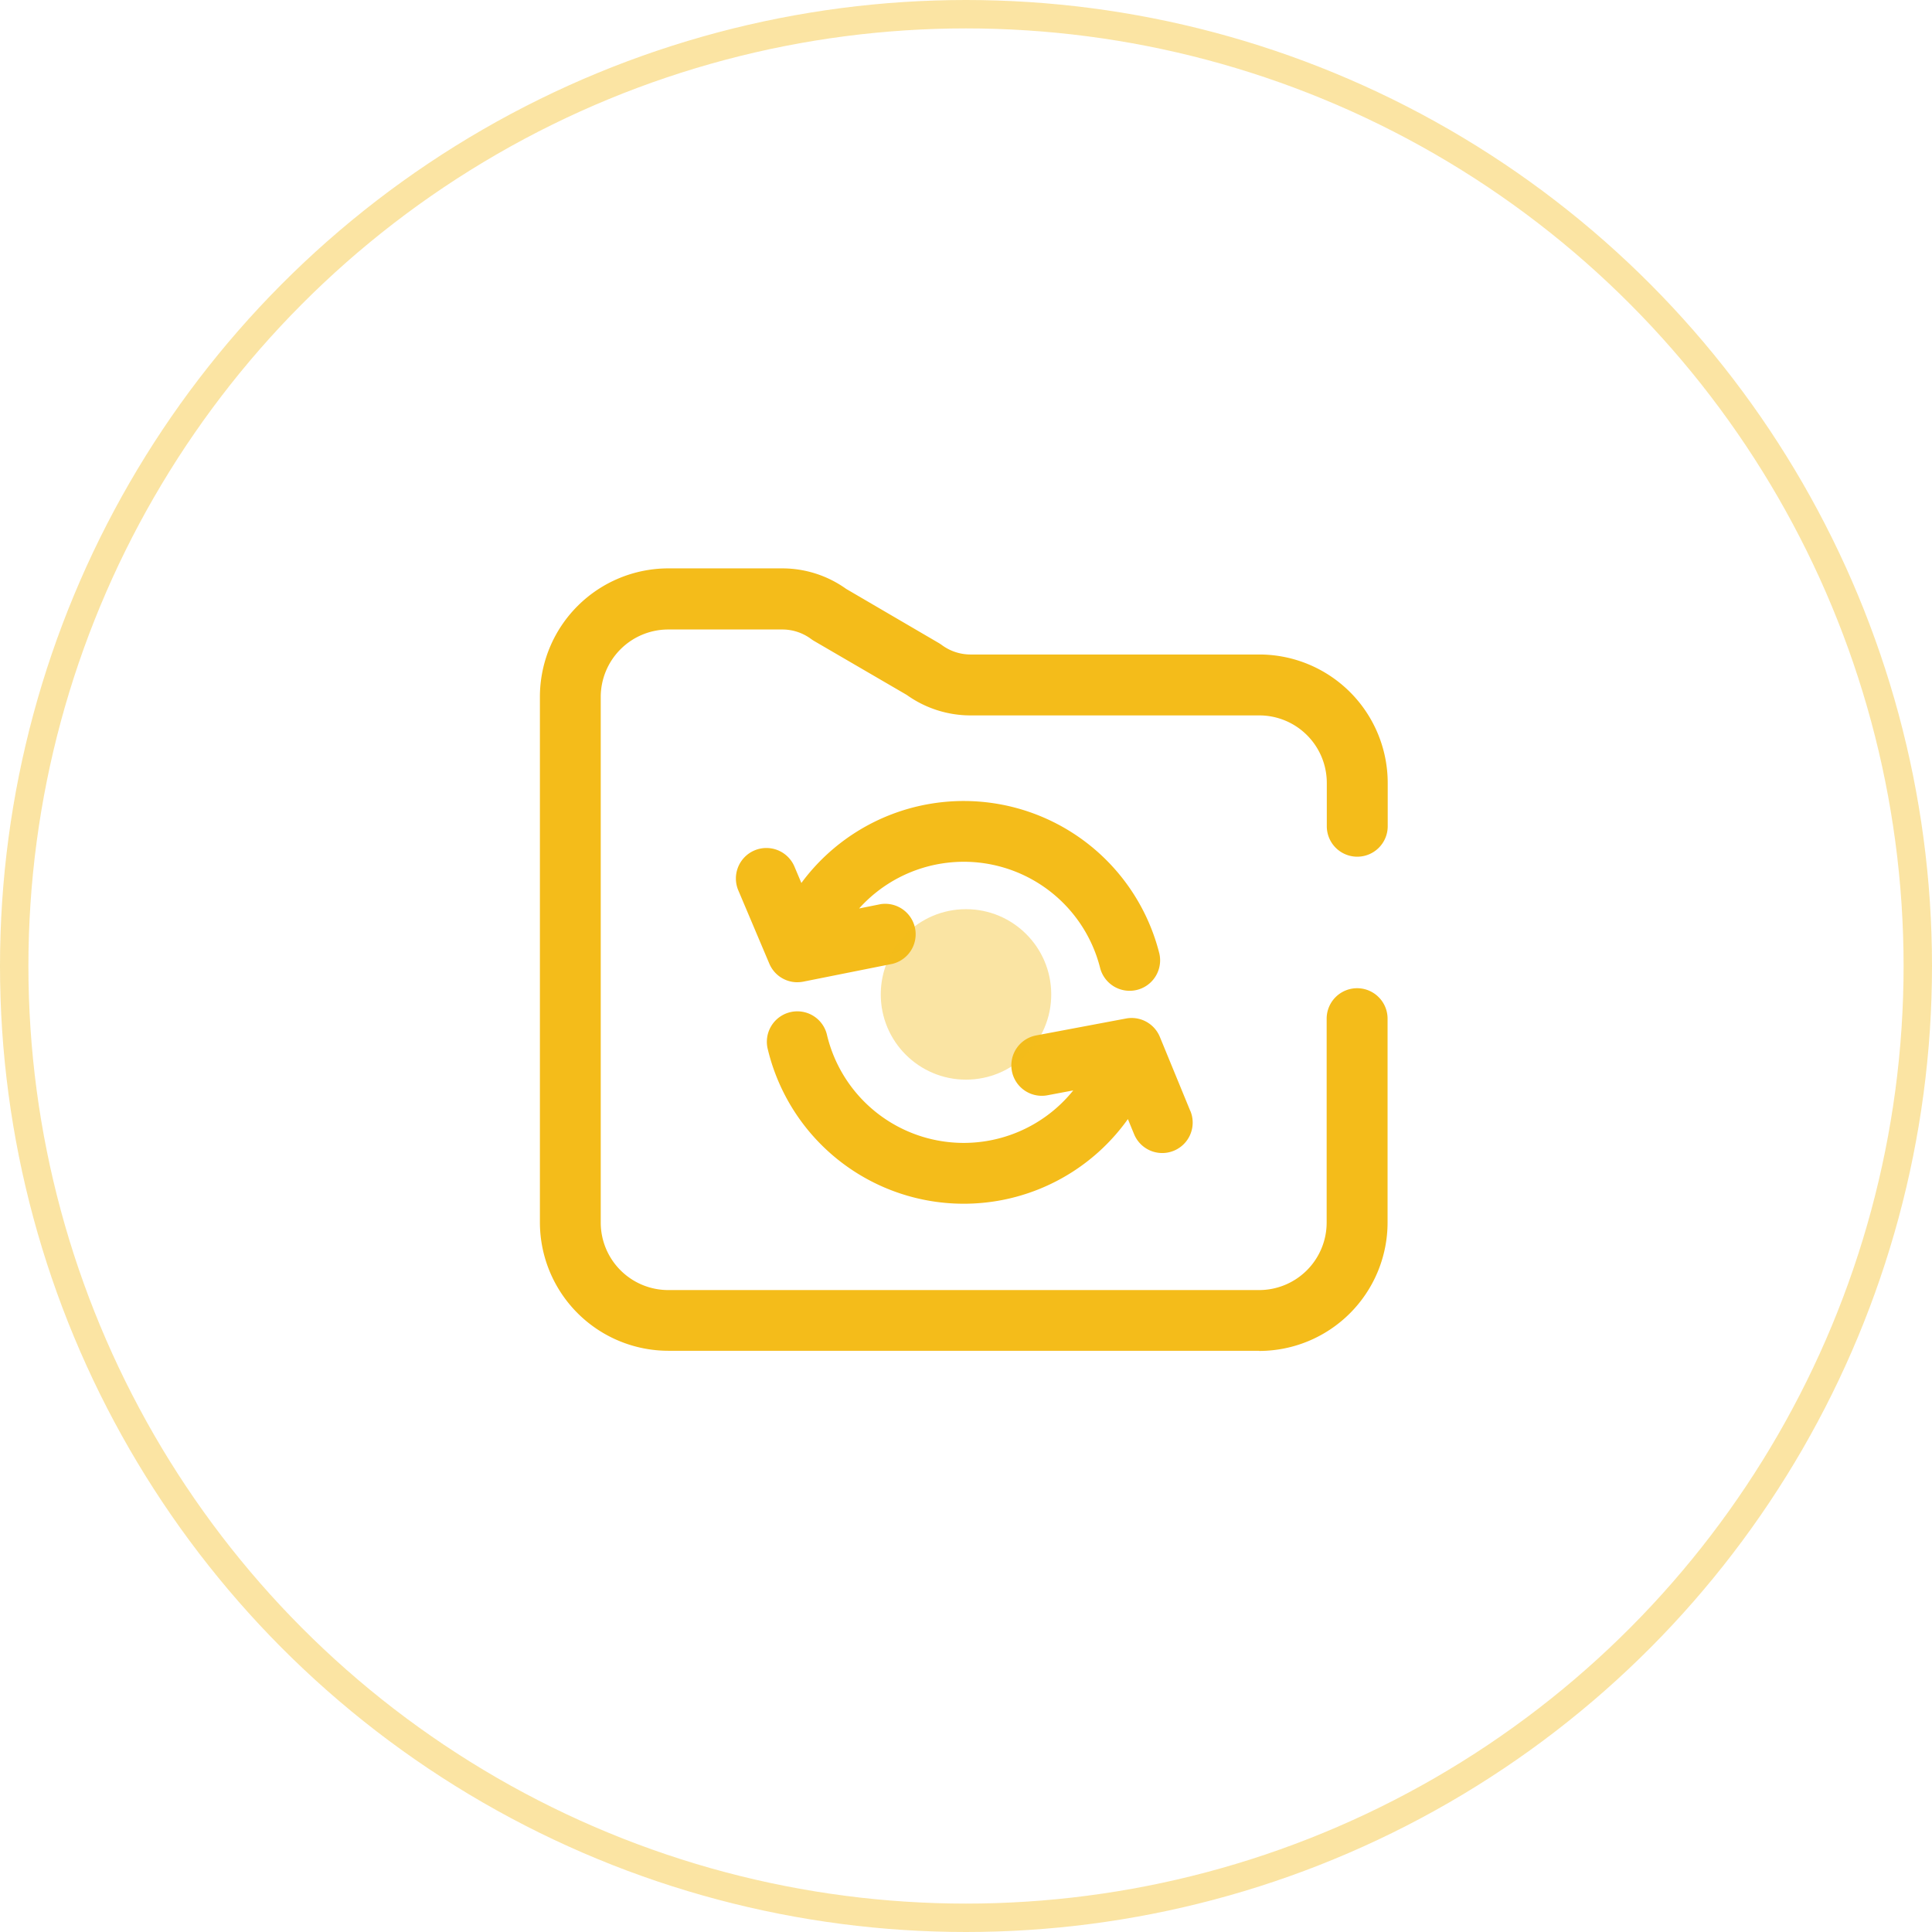
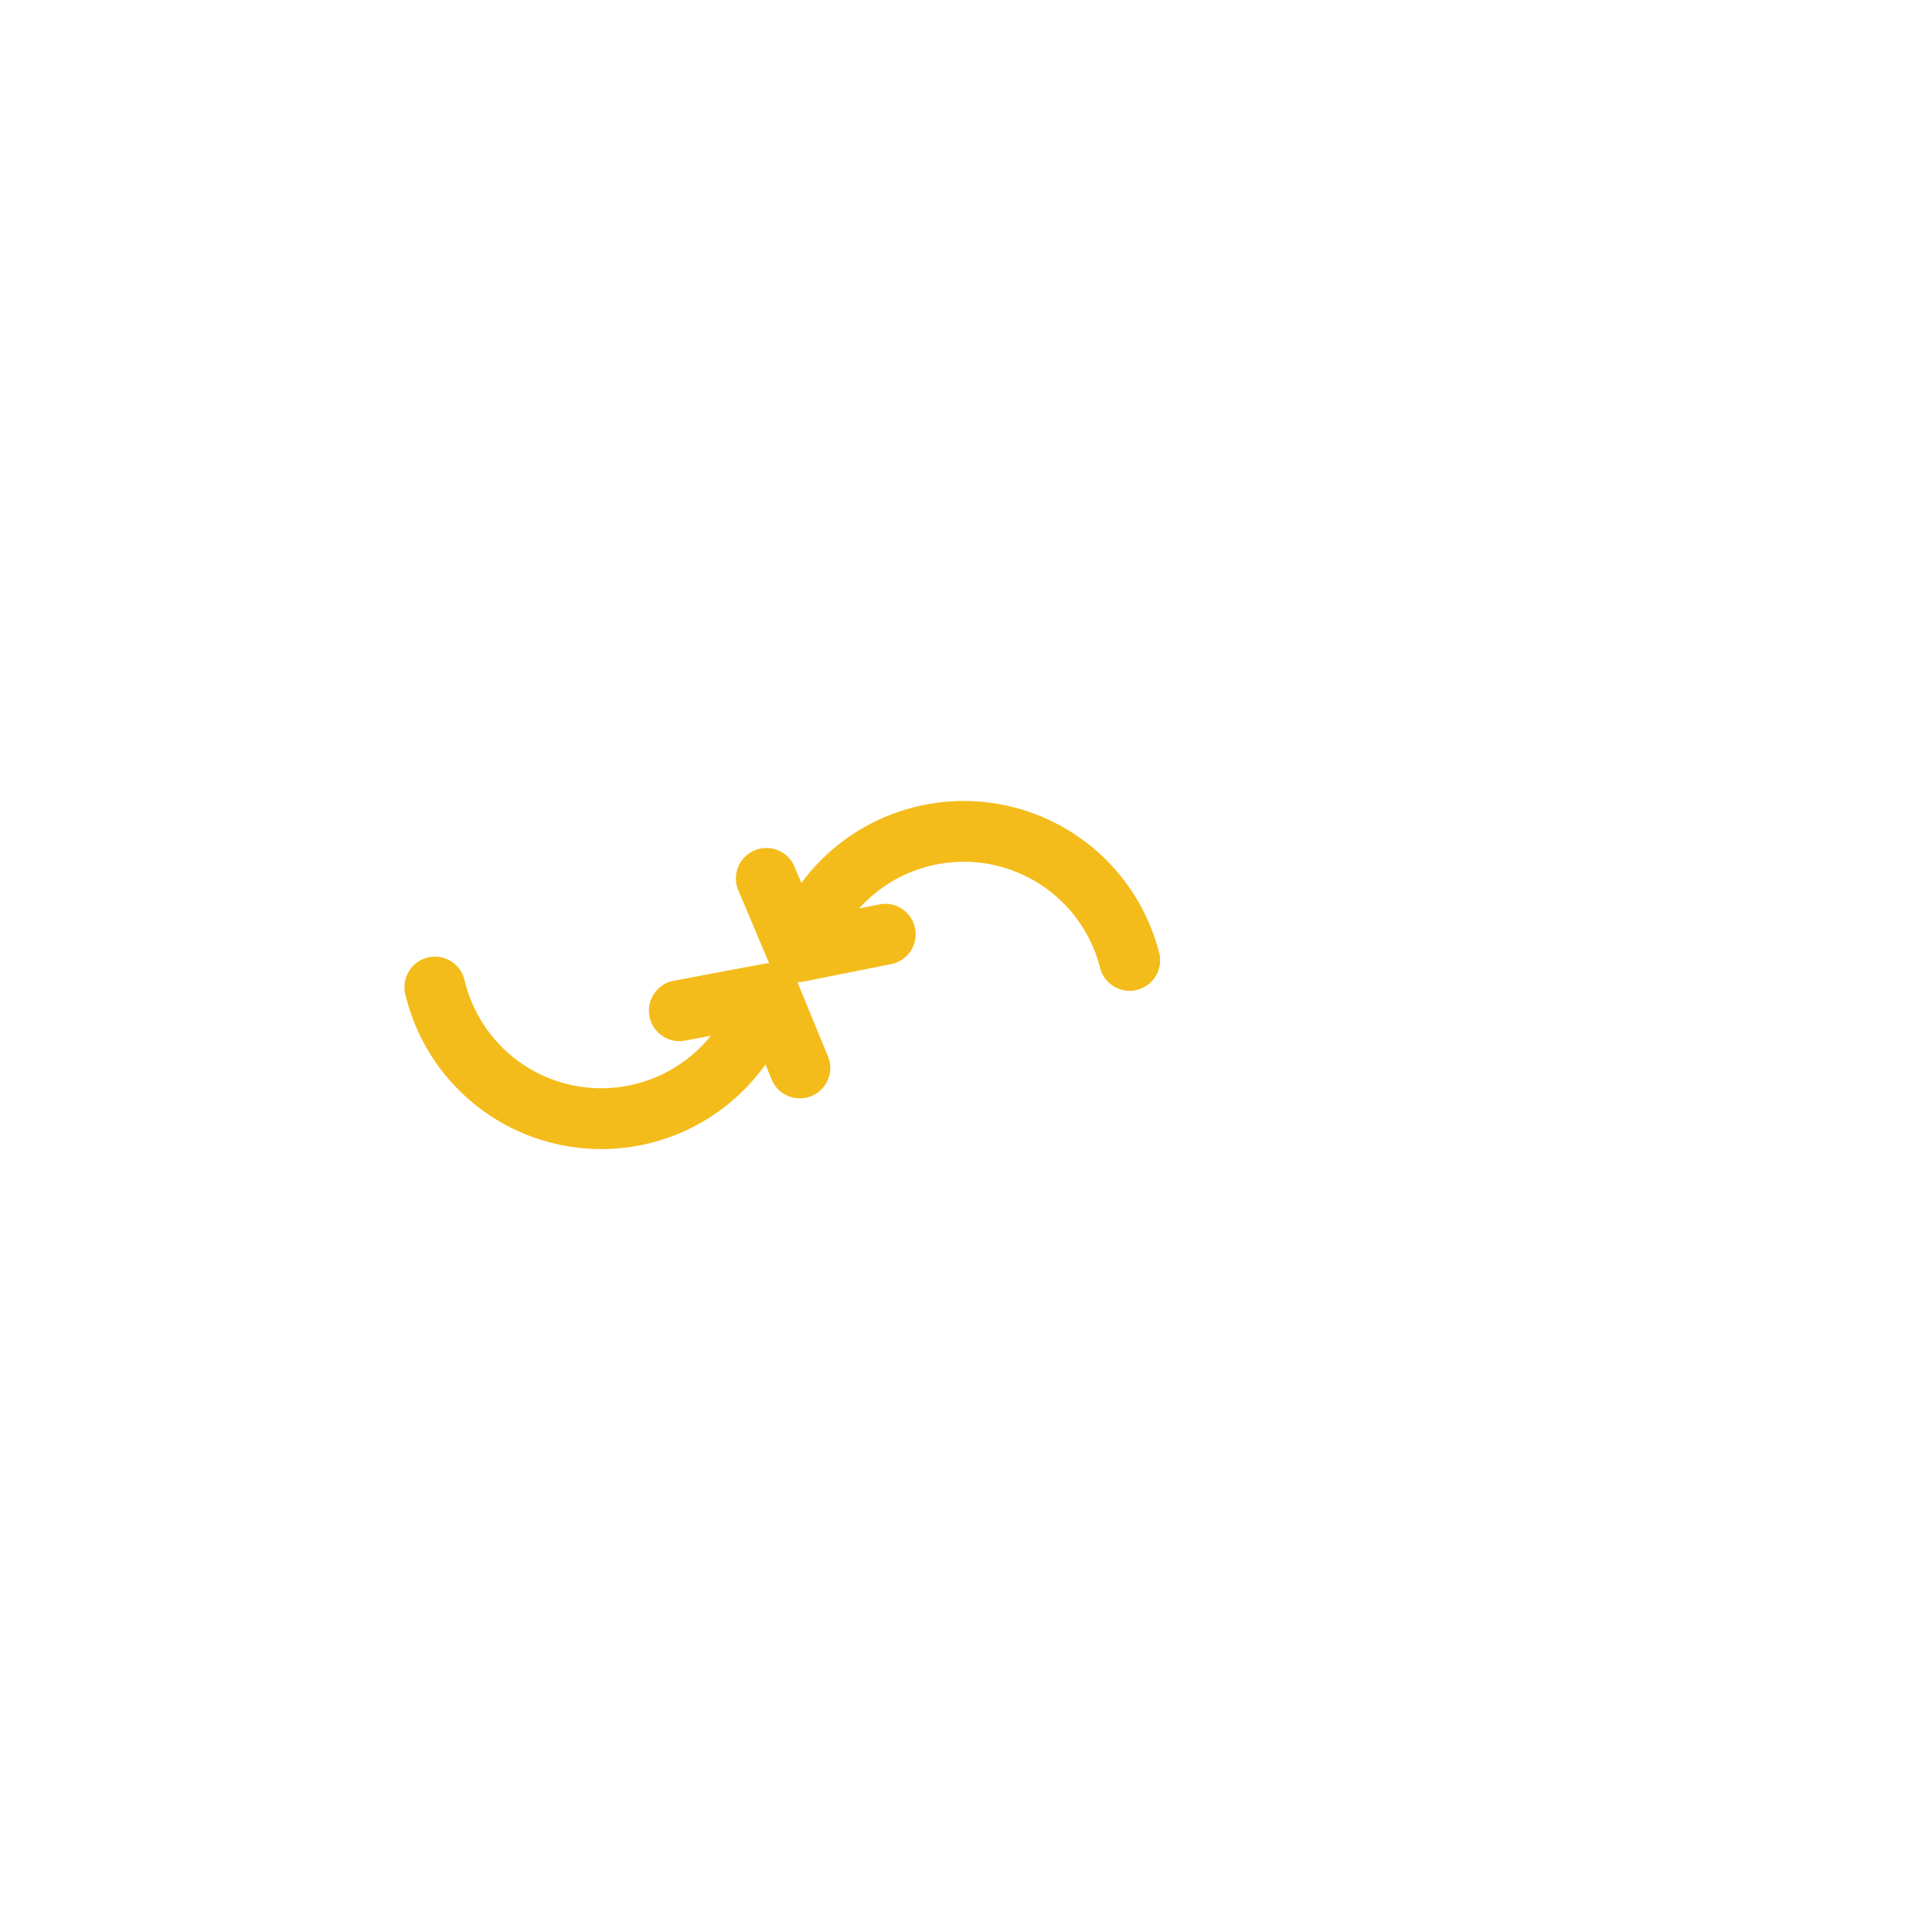
<svg xmlns="http://www.w3.org/2000/svg" width="68" height="68" viewBox="0 0 68 68">
  <defs>
    <style>
      .cls-1, .cls-5 {
        fill: none;
      }

      .cls-1 {
        stroke: #f4bc1a;
        stroke-linecap: round;
      }

      .cls-1, .cls-3 {
        opacity: 0.4;
      }

      .cls-2, .cls-3 {
        fill: #f4bc1a;
      }

      .cls-4 {
        stroke: none;
      }
    </style>
  </defs>
  <g id="组_47670" data-name="组 47670" transform="translate(-620 -3531)">
    <g id="椭圆_588" data-name="椭圆 588" class="cls-1" transform="translate(620 3531)">
-       <circle class="cls-4" cx="34" cy="34" r="34" />
-       <circle class="cls-5" cx="34" cy="34" r="33.5" />
+       </g>
+     <g id="组_47664" data-name="组 47664" transform="translate(546.584 3441.432)">
+       <path id="路径_26869" data-name="路径 26869" class="cls-2" d="M292.038,350.352a1.068,1.068,0,0,0,.211-.021l3.138-.627a1.072,1.072,0,0,0-.42-2.1l-.758.152a4.95,4.95,0,0,1,8.486,2.107,1.073,1.073,0,0,0,2.082-.518,7.1,7.1,0,0,0-12.6-2.486l-.254-.6a1.073,1.073,0,0,0-1.975.838l1.1,2.6a1.07,1.07,0,0,0,.986.656Za1.074,1.074,0,0,0-1.19-.647l-3.145.592a1.072,1.072,0,1,0,.395,2.107l.892-.168a4.947,4.947,0,0,1-8.663-1.932,1.072,1.072,0,1,0-2.084.5,7.092,7.092,0,0,0,12.67,2.441l.218.531a1.071,1.071,0,1,0,1.982-.815Z" transform="translate(-190.555 -226.213)" />
    </g>
-     <g id="组_47664" data-name="组 47664" transform="translate(546.584 3441.432)">
-       <path id="路径_26868" data-name="路径 26868" class="cls-2" d="M117.738,137.111h-20.8a4.524,4.524,0,0,1-4.519-4.519v-18.5a4.524,4.524,0,0,1,4.519-4.519h4.019a3.863,3.863,0,0,1,2.241.722l3.263,1.907c.034.02.068.043.1.066a1.7,1.7,0,0,0,1.011.336h10.168a4.524,4.524,0,0,1,4.519,4.519v1.526a1.072,1.072,0,1,1-2.144,0v-1.526a2.377,2.377,0,0,0-2.375-2.375H107.57a3.863,3.863,0,0,1-2.241-.722l-3.263-1.9c-.034-.02-.068-.043-.1-.066a1.7,1.7,0,0,0-1.011-.336H96.935a2.377,2.377,0,0,0-2.375,2.375v18.5a2.377,2.377,0,0,0,2.375,2.375h20.8a2.377,2.377,0,0,0,2.375-2.375v-7.177a1.072,1.072,0,1,1,2.144,0v7.177a4.524,4.524,0,0,1-4.519,4.518Z" />
-       <path id="路径_26869" data-name="路径 26869" class="cls-2" d="M292.038,350.352a1.068,1.068,0,0,0,.211-.021l3.138-.627a1.072,1.072,0,0,0-.42-2.1l-.758.152a4.95,4.95,0,0,1,8.486,2.107,1.073,1.073,0,0,0,2.082-.518,7.1,7.1,0,0,0-12.6-2.486l-.254-.6a1.073,1.073,0,0,0-1.975.838l1.1,2.6a1.07,1.07,0,0,0,.986.656Zm13.83,4.537-1.074-2.613a1.074,1.074,0,0,0-1.19-.647l-3.145.592a1.072,1.072,0,1,0,.395,2.107l.892-.168a4.947,4.947,0,0,1-8.663-1.932,1.072,1.072,0,1,0-2.084.5,7.092,7.092,0,0,0,12.67,2.441l.218.531a1.071,1.071,0,1,0,1.982-.815Z" transform="translate(-190.555 -226.213)" />
-     </g>
-     <circle id="椭圆_2332" data-name="椭圆 2332" class="cls-3" cx="3" cy="3" r="3" transform="translate(651 3563)" />
  </g>
</svg>